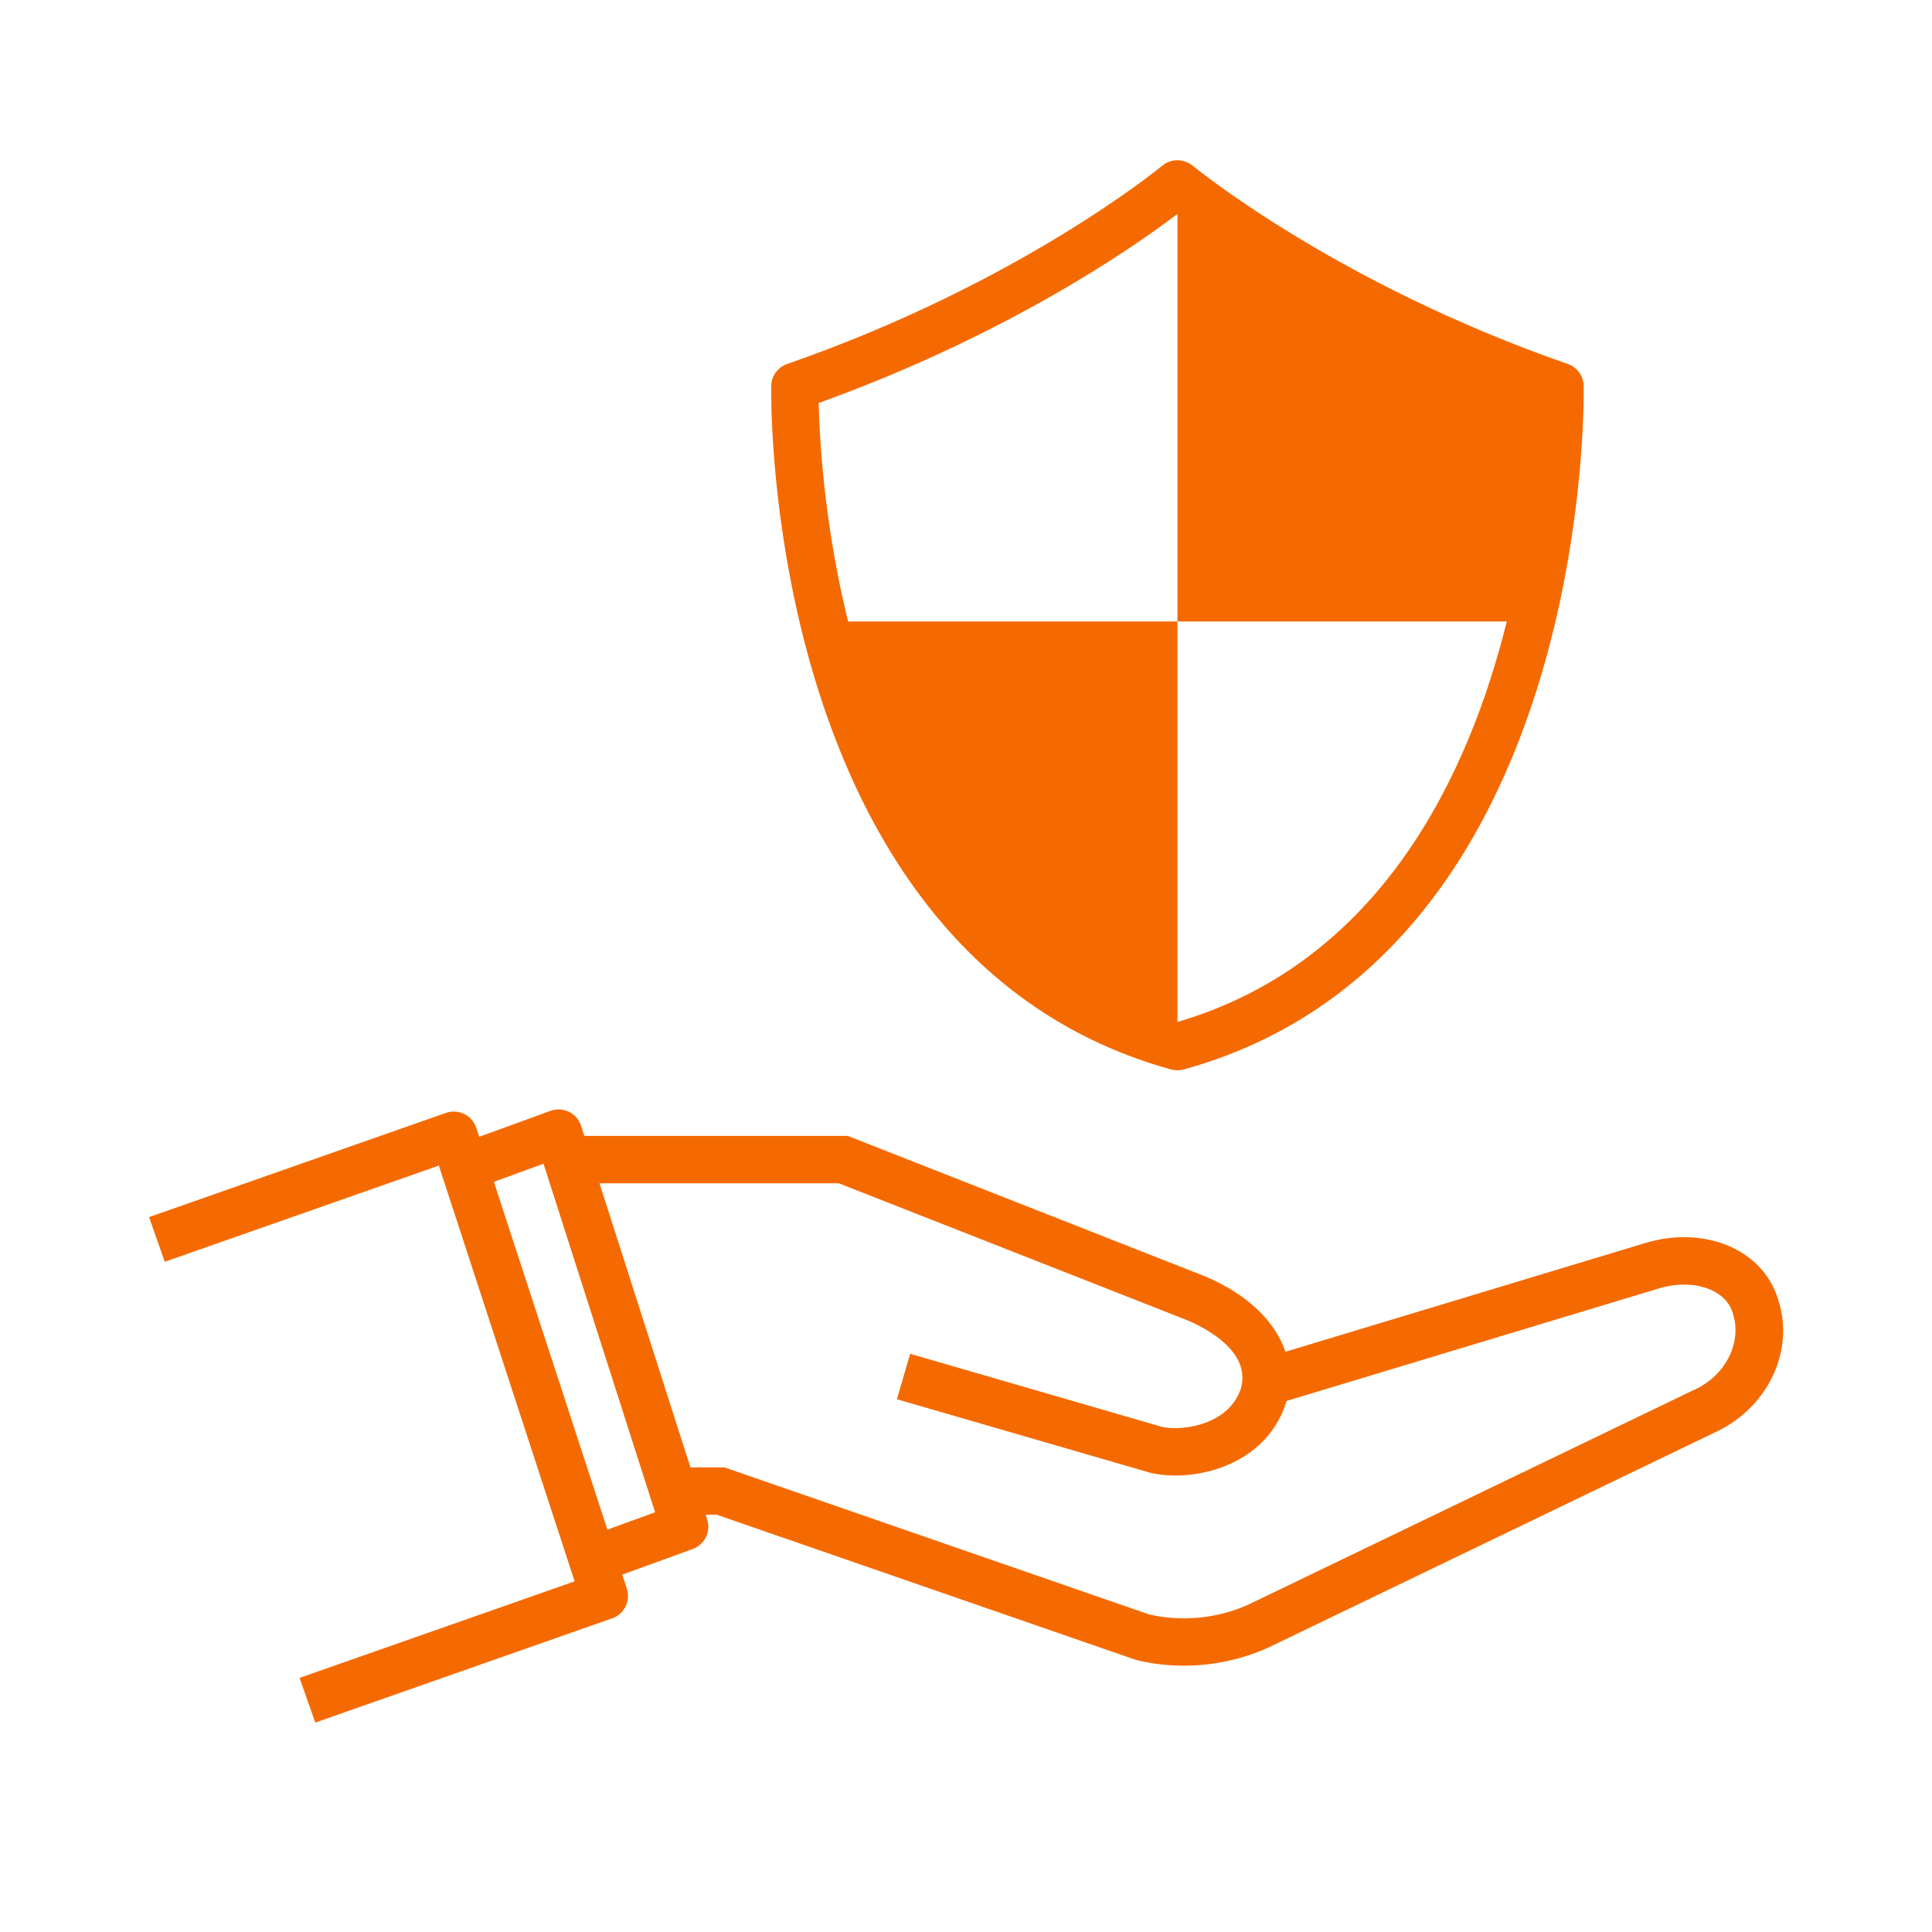
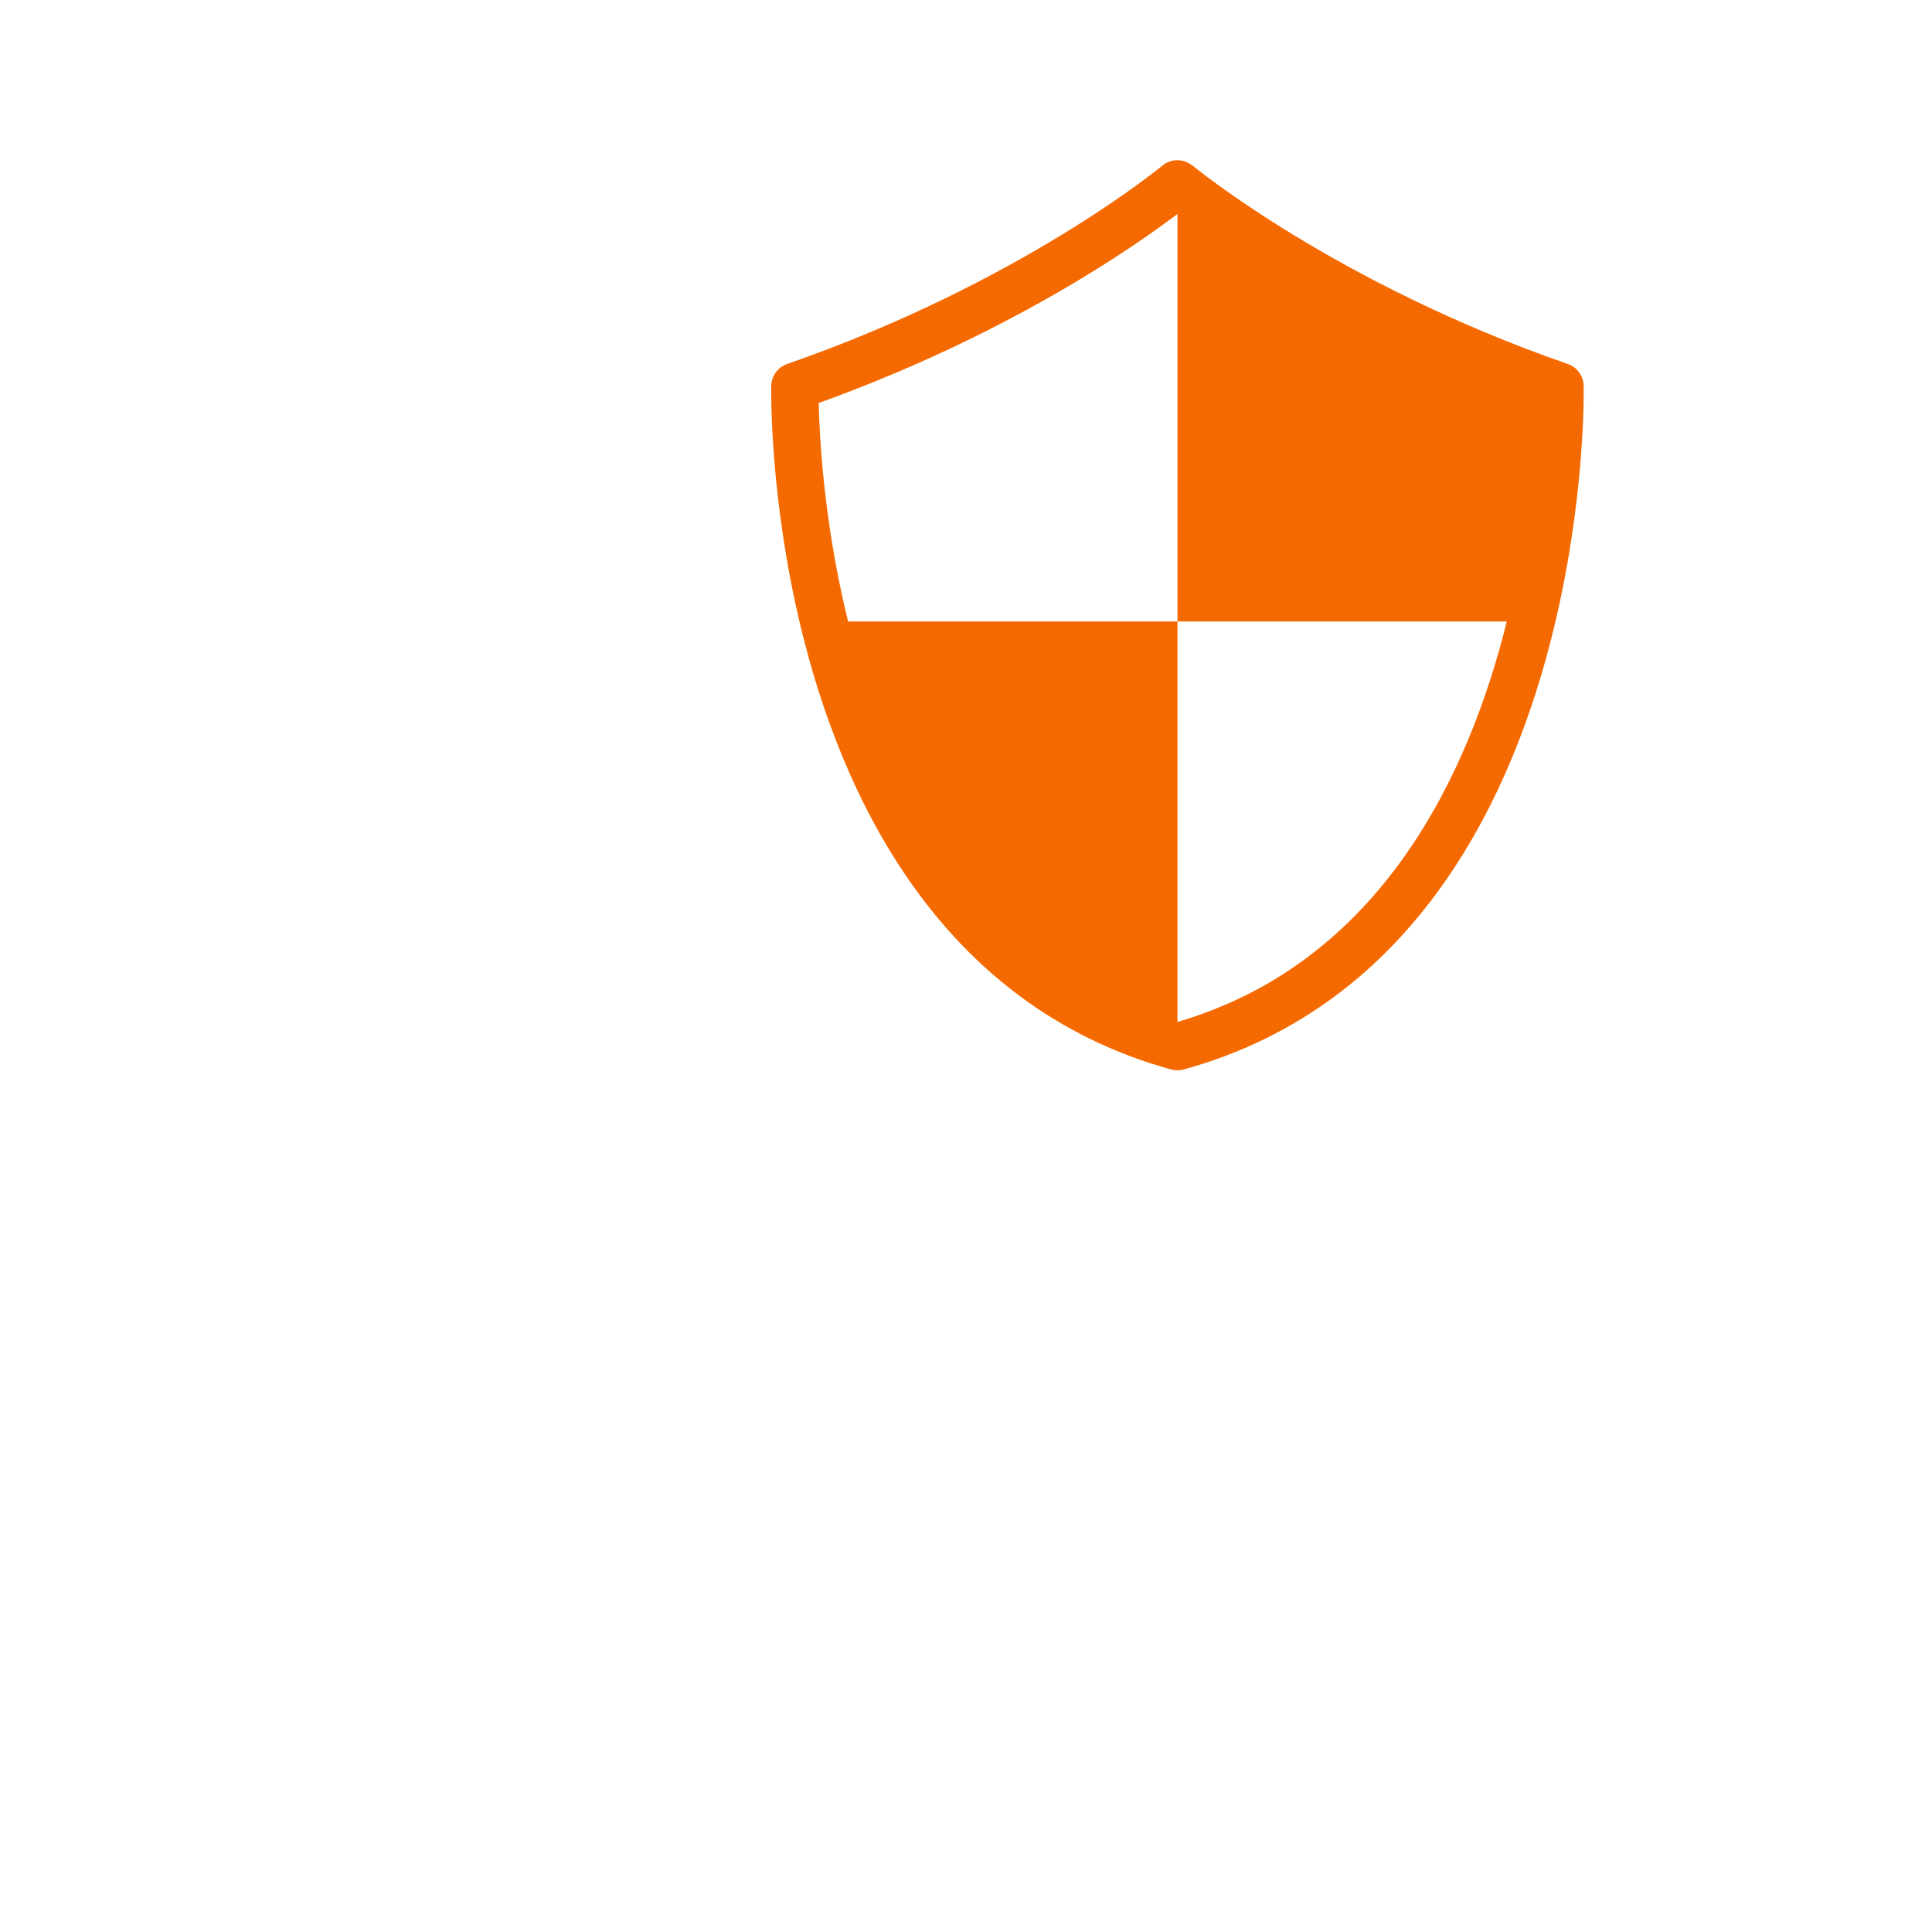
<svg xmlns="http://www.w3.org/2000/svg" id="_レイヤー_1" data-name="レイヤー_1" width="40" height="40" version="1.1" viewBox="0 0 40 40">
-   <path d="M36.834,26.977c-.114-.454-.41-.837-.835-1.078-.55-.313-1.261-.371-1.947-.16l-7.439,2.248c-.21-.632-.787-1.19-1.667-1.563l-7.393-2.906h-5.455l-.067-.208c-.041-.127-.131-.232-.251-.291-.12-.059-.258-.066-.383-.02l-1.476.537-.06-.185c-.041-.125-.131-.229-.249-.287-.118-.058-.255-.067-.379-.023l-6.147,2.158.325.925,5.675-1.992,2.811,8.608-5.695,1.999.325.925,6.147-2.158c.251-.088.386-.361.304-.615l-.095-.29,1.46-.531c.247-.09.379-.359.299-.61l-.032-.1h.227l8.658,2.999.047.014c.318.076.644.113.97.113.593,0,1.188-.125,1.74-.371l9.225-4.445c1.084-.483,1.666-1.639,1.36-2.693ZM12.576,31.67l-2.351-7.202,1.028-.374,2.31,7.216-.986.359ZM35.062,28.781l-9.225,4.445c-.639.285-1.365.355-2.047.199l-8.79-3.044h-.705l-1.883-5.882h4.955l7.209,2.833c.405.172,1.323.652,1.118,1.408-.242.751-1.188.895-1.632.803l-5.219-1.514-.273.941,5.236,1.519.03.008c.151.034.32.052.499.052.863,0,1.949-.418,2.296-1.522l.004-.015s0-.005.002-.007l7.701-2.327c.425-.131.865-.103,1.177.074.197.112.321.27.37.47l.006.024c.15.506-.114,1.217-.829,1.536Z" fill="#f56a00" />
  <path d="M24.247,22.142s.079.018.13.018c.043,0,.087-.006.131-.018,4.837-1.335,6.84-5.718,7.669-9.16,0,0,0,0,0,0,.649-2.694.613-4.901.611-4.993-.004-.205-.135-.386-.329-.453-4.815-1.673-7.737-4.084-7.767-4.106-.013-.01-.046-.033-.069-.046-.173-.1-.397-.089-.559.046-.029.024-2.939,2.428-7.767,4.106-.194.067-.325.248-.329.453-.002.093-.038,2.299.611,4.993.829,3.442,2.833,7.825,7.669,9.161ZM24.378,4.43s0,0,0,0v8.437h6.818c-.776,3.135-2.588,7.054-6.818,8.291v-8.291h-6.818c-.009-.038-.019-.077-.029-.115-.475-1.972-.565-3.703-.581-4.408,3.948-1.422,6.561-3.255,7.427-3.914Z" fill="#f56a00" />
</svg>